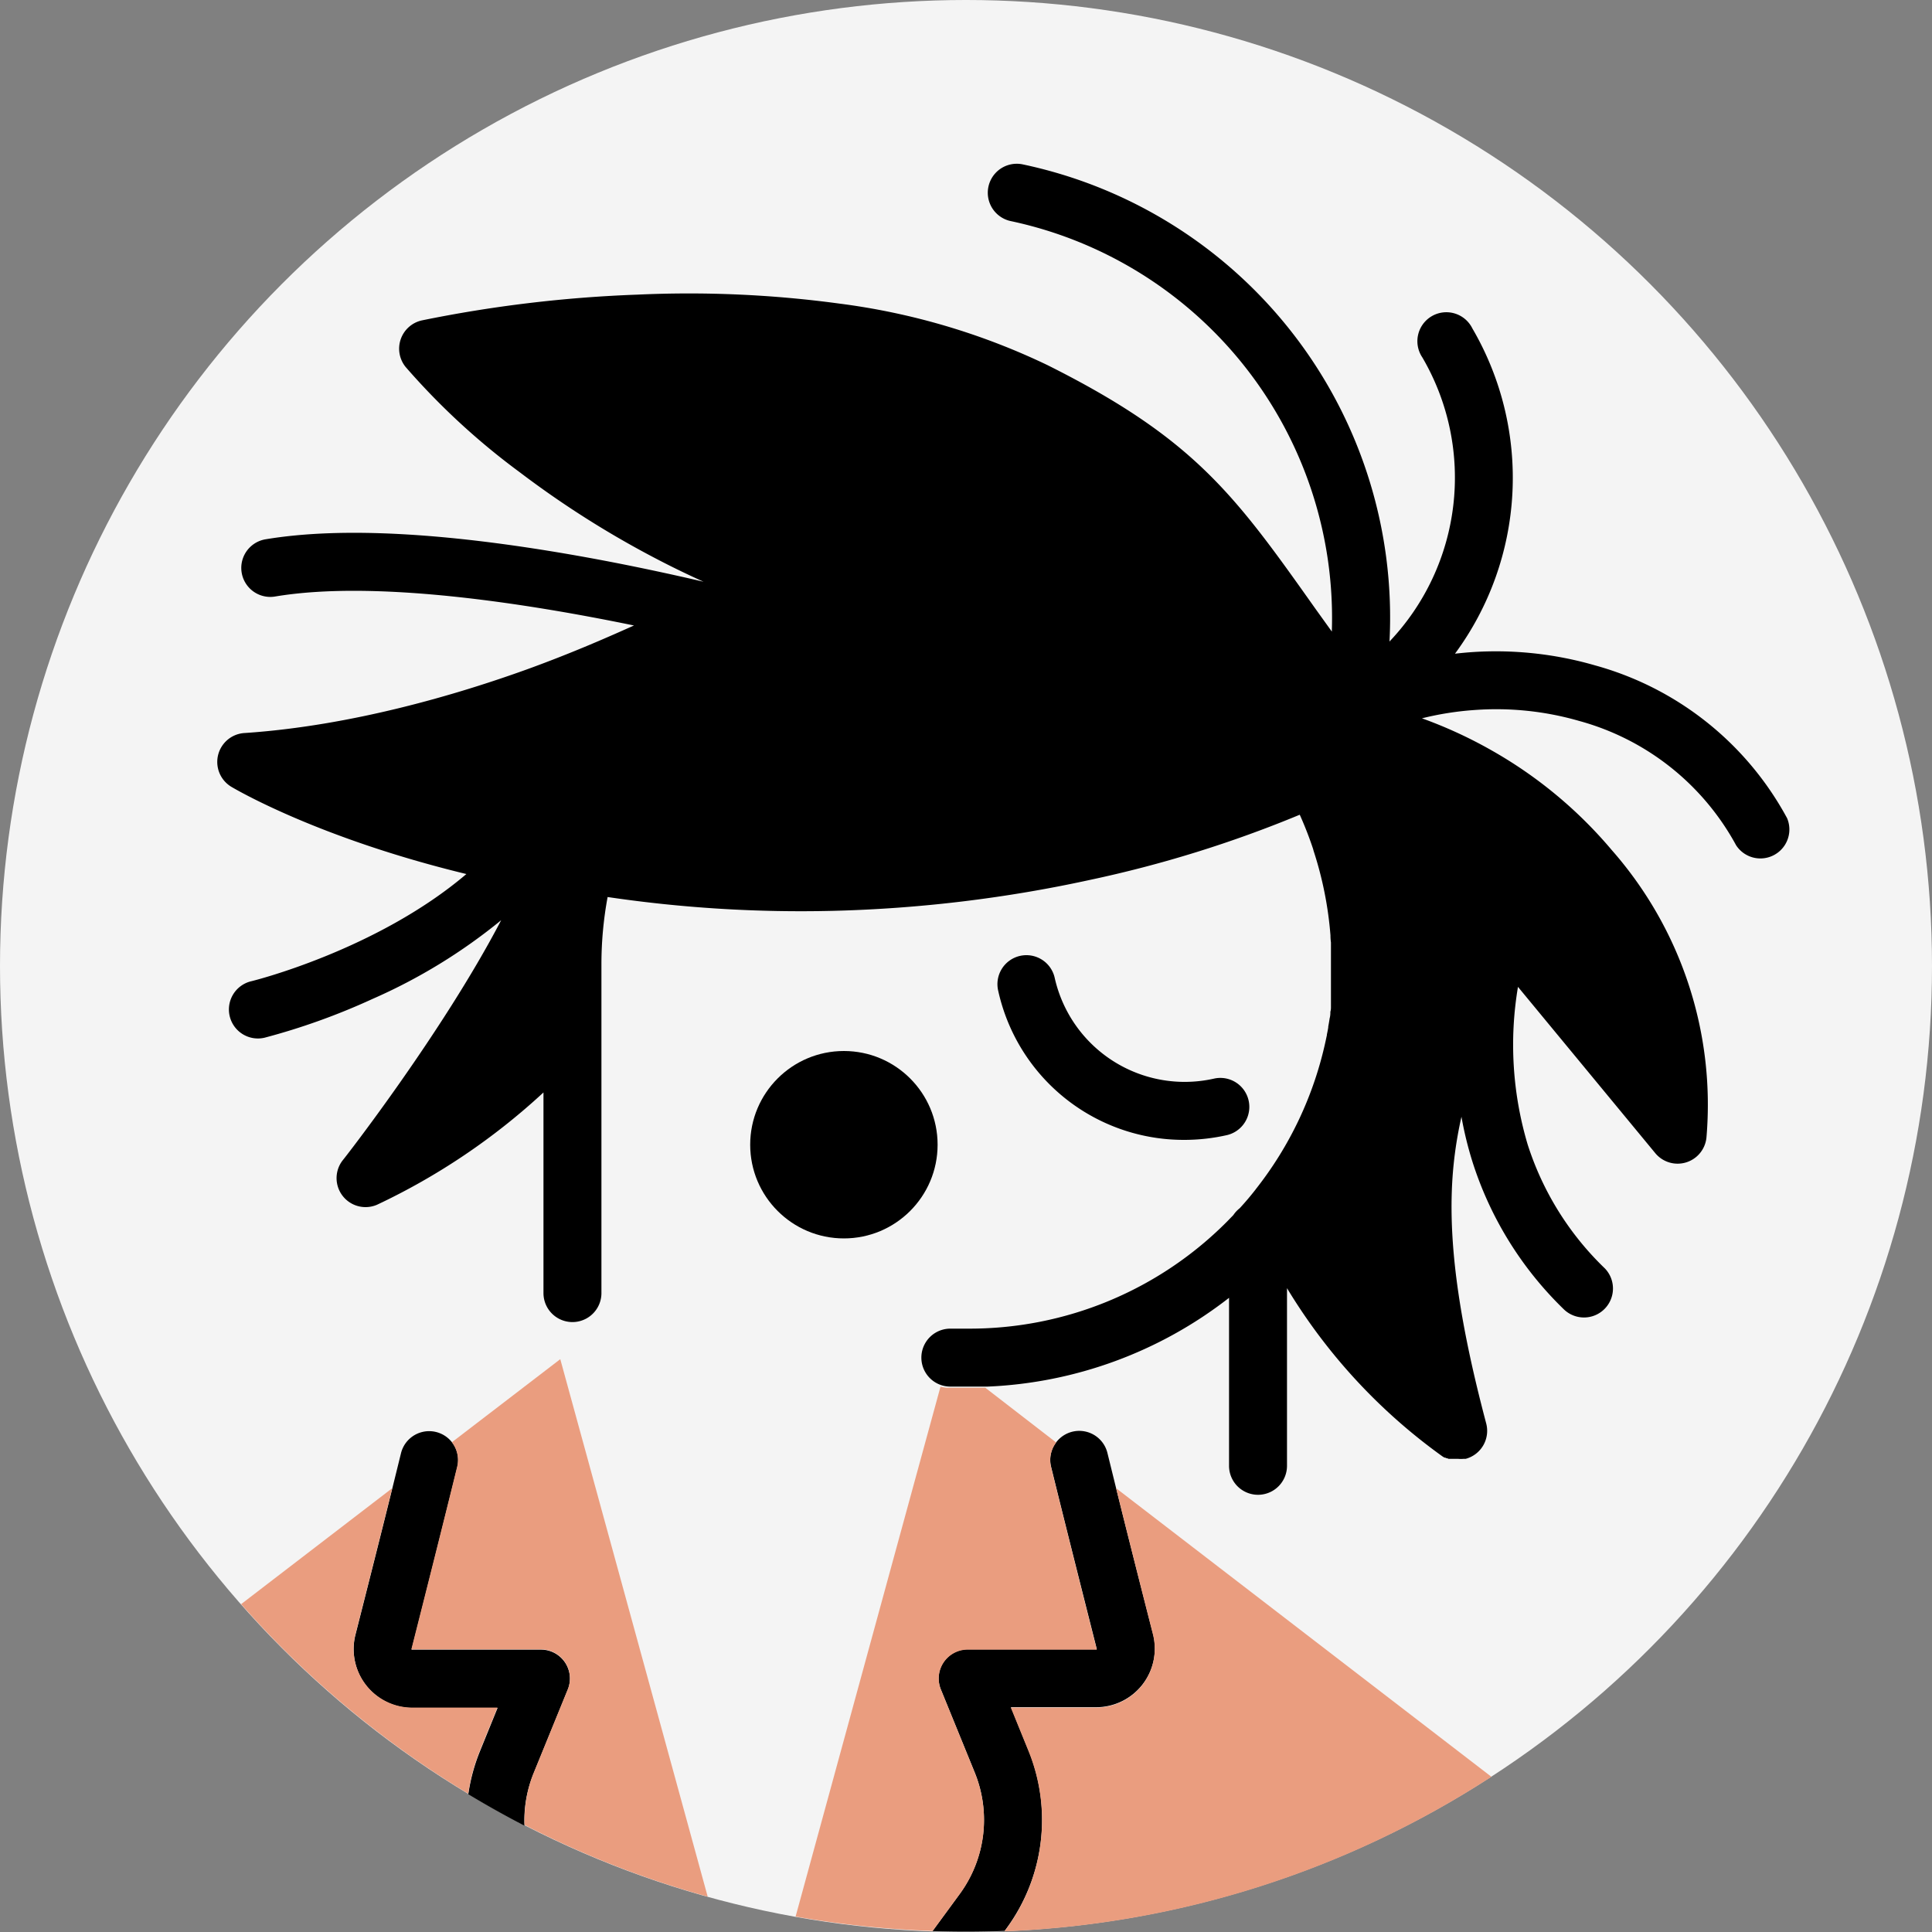
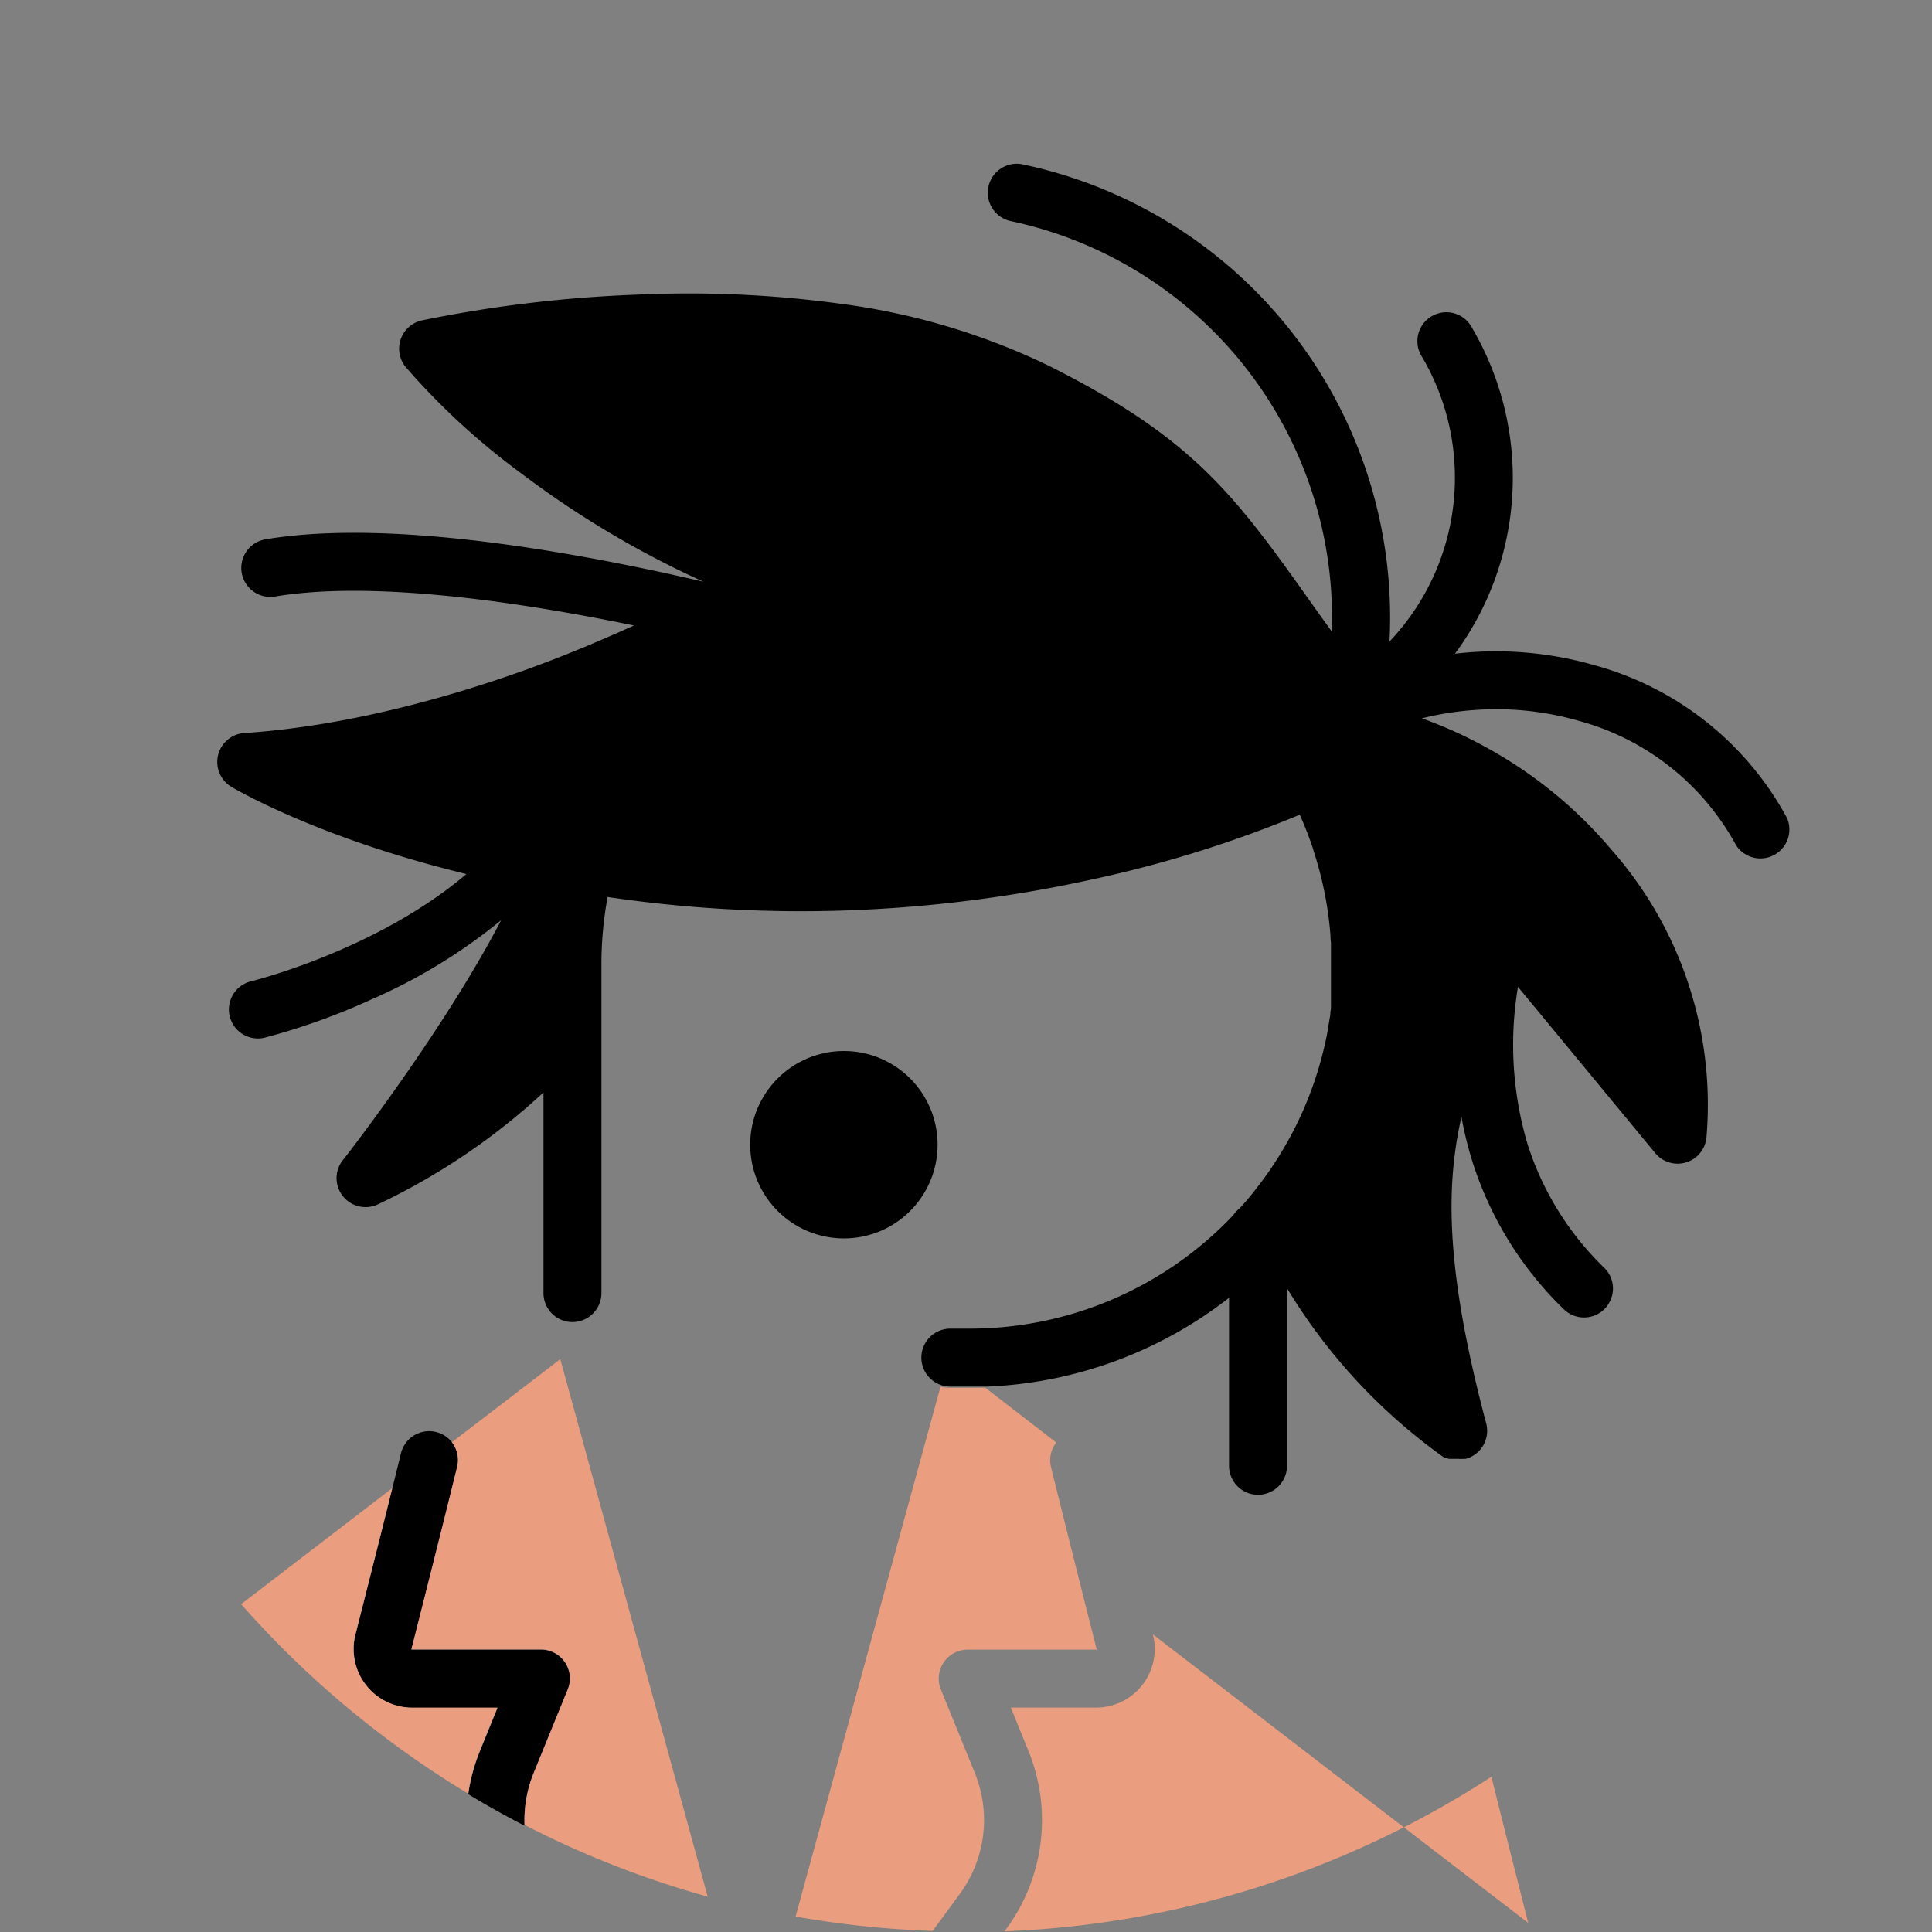
<svg xmlns="http://www.w3.org/2000/svg" viewBox="0 0 200 200">
  <rect x="0" y="0" width="200" height="200" fill="#808080" stroke="none" />
  <defs>
    <style>.cls-3{fill:#ea9d7f}</style>
  </defs>
  <g style="isolation:isolate">
    <g id="Layer_2" data-name="Layer 2">
      <g id="Layer_1-2" data-name="Layer 1">
-         <circle cx="100" cy="100" r="100" style="mix-blend-mode:multiply" fill="#f4f4f4" />
        <path d="M56 170.77H42.68a.07.07 0 0 1-.06 0 .07.07 0 0 1 0-.07c1.15-4.51 3.28-13 4.72-18.83a3 3 0 0 0-5.83-1.43l-.9 3.65c-1.32 5.33-2.89 11.5-3.81 15.13a6.08 6.08 0 0 0 5.89 7.58h8.82l-1.83 4.5a19 19 0 0 0-1.2 4.44q2.85 1.72 5.81 3.25a13 13 0 0 1 .95-5.42l3.52-8.63a3 3 0 0 0-2.76-4.17z" />
        <circle cx="87.36" cy="118.5" r="9.7" />
-         <path d="M115.54 154.06l-.9-3.65a3 3 0 0 0-5.83 1.43c1.44 5.87 3.58 14.32 4.72 18.83a.07.07 0 0 1 0 .07.07.07 0 0 1-.06 0h-13.3a3 3 0 0 0-2.78 4.13l3.52 8.63a13 13 0 0 1-1.55 12.55l-2.83 3.86q1.73.06 3.47.06 2 0 4-.08l.21-.29a19 19 0 0 0 2.27-18.37l-1.83-4.5h8.82a6.08 6.08 0 0 0 5.89-7.58c-.93-3.59-2.5-9.77-3.82-15.09zM112.1 115a19.66 19.66 0 0 0 10.49 3 20 20 0 0 0 4.45-.5 3 3 0 0 0-1.33-5.85 13.79 13.79 0 0 1-16.52-10.39 3 3 0 1 0-5.85 1.33A19.67 19.67 0 0 0 112.1 115z" />
        <path d="M185 84.7a32.34 32.34 0 0 0-19.88-15.82 36.91 36.91 0 0 0-12.92-1.36q-.79.06-1.58.15a30.68 30.68 0 0 0 1.8-33.67 3 3 0 1 0-5.18 3 24.64 24.64 0 0 1-3.4 29.41 47.94 47.94 0 0 0-38-49.4 3 3 0 0 0-1.24 5.87 42 42 0 0 1 33.27 42.5L136.16 63c-8.29-11.7-12.46-17.57-27.72-25.2a70.41 70.41 0 0 0-21.53-6.37A116.05 116.05 0 0 0 66 30.5a135.83 135.83 0 0 0-22.34 2.67A3 3 0 0 0 42 38a73 73 0 0 0 11.82 10.9A99.22 99.22 0 0 0 68.24 58q2.26 1.17 4.59 2.22c-3.22-.75-7.33-1.65-11.88-2.48-14.27-2.6-25.53-3.24-33.47-1.91a3 3 0 1 0 1 5.92c10.46-1.75 26.18.74 37.15 3-2.24 1-6.16 2.76-11.1 4.55-7.19 2.59-18.08 5.83-29.17 6.58a3 3 0 0 0-1.36 5.6c.43.25 9 5.3 24.28 9C39 98.37 26.15 101.55 26 101.58a3 3 0 1 0 1.4 5.84 68.76 68.76 0 0 0 11.14-4 57.34 57.34 0 0 0 13.34-8.16c-6.07 11.64-16.29 24.74-16.4 24.85a3 3 0 0 0 3.56 4.6 68 68 0 0 0 17.22-11.62v20.77a3 3 0 0 0 6 0v-34a38.22 38.22 0 0 1 .64-7 136.92 136.92 0 0 0 23.33 1.43 141.26 141.26 0 0 0 26.59-3.2 123.93 123.93 0 0 0 21.73-6.75 37.31 37.31 0 0 1 1.38 3.54l.05.19a37.62 37.62 0 0 1 1.75 8.76q0 .37.05.74V104.21c0 .17 0 .34-.06.52v.12q0 .29-.08.59-.06.42-.14.83v.09q-.06.37-.14.73v.06l-.14.65a37.57 37.57 0 0 1-7.21 15.29l-.05.07q-.78 1-1.63 1.92a3 3 0 0 0-.65.7l-.67.69a37.55 37.55 0 0 1-26.73 11.07h-1.9a3 3 0 0 0 0 6H102.23a43.63 43.63 0 0 0 25-9.19v17.39a3 3 0 0 0 6 0v-18.39a58.88 58.88 0 0 0 16.1 17.42l.08.05.12.07h.08l.14.07h.07l.14.06h1a3 3 0 0 0 .53 0H151.72a3 3 0 0 0 2.13-3.67c-2.65-10-3.78-17.61-3.56-24a41 41 0 0 1 1-7.74 37.32 37.32 0 0 0 1.14 4.66 36.74 36.74 0 0 0 9.52 15.33 3 3 0 0 0 4.19-4.29 30.8 30.8 0 0 1-8-12.84 36.15 36.15 0 0 1-1-16.31l14.21 17.21a3 3 0 0 0 5.3-1.6 39.9 39.9 0 0 0-9.8-29.77 45.64 45.64 0 0 0-12.35-10.27 46.51 46.51 0 0 0-7.3-3.37 31.6 31.6 0 0 1 5.45-.86 30.92 30.92 0 0 1 10.82 1.13 26.39 26.39 0 0 1 16.25 12.87 3 3 0 0 0 5.28-2.8z" />
        <path d="M101.77 190a13 13 0 0 0-.86-6.48l-3.51-8.62a3 3 0 0 1 2.78-4.13h13.28a.07.07 0 0 0 .06 0 .07.07 0 0 0 0-.07c-1.15-4.51-3.28-13-4.72-18.83a3 3 0 0 1 .54-2.54l-7.34-5.67H98.15a3 3 0 0 1-.79-.11l-15 54.85a100.36 100.36 0 0 0 14.19 1.49l2.83-3.86a13 13 0 0 0 2.39-6.03zM46.78 149.3a3 3 0 0 1 .54 2.54c-1.44 5.88-3.58 14.32-4.72 18.83a.07.07 0 0 0 0 .07.07.07 0 0 0 .06 0H56a3 3 0 0 1 2.78 4.13l-3.52 8.63a13 13 0 0 0-.95 5.42 99.33 99.33 0 0 0 18.95 7.42L58 140.7z" class="cls-3" />
-         <path d="M119.35 169.19a6.08 6.08 0 0 1-5.89 7.58h-8.82l1.83 4.5a19 19 0 0 1-2.27 18.37l-.21.29a99.46 99.46 0 0 0 50.4-16l-38.85-29.87c1.32 5.32 2.89 11.5 3.81 15.13zM51.49 176.77h-8.81a6.08 6.08 0 0 1-5.89-7.58c.92-3.63 2.49-9.8 3.81-15.13l-15.64 12a100.48 100.48 0 0 0 23.51 19.62 19 19 0 0 1 1.2-4.44z" class="cls-3" />
+         <path d="M119.35 169.19a6.08 6.08 0 0 1-5.89 7.58h-8.82l1.83 4.5a19 19 0 0 1-2.27 18.37l-.21.29a99.46 99.46 0 0 0 50.4-16c1.32 5.32 2.89 11.5 3.81 15.13zM51.49 176.77h-8.81a6.08 6.08 0 0 1-5.89-7.58c.92-3.63 2.49-9.8 3.81-15.13l-15.64 12a100.48 100.48 0 0 0 23.51 19.62 19 19 0 0 1 1.2-4.44z" class="cls-3" />
      </g>
    </g>
  </g>
</svg>